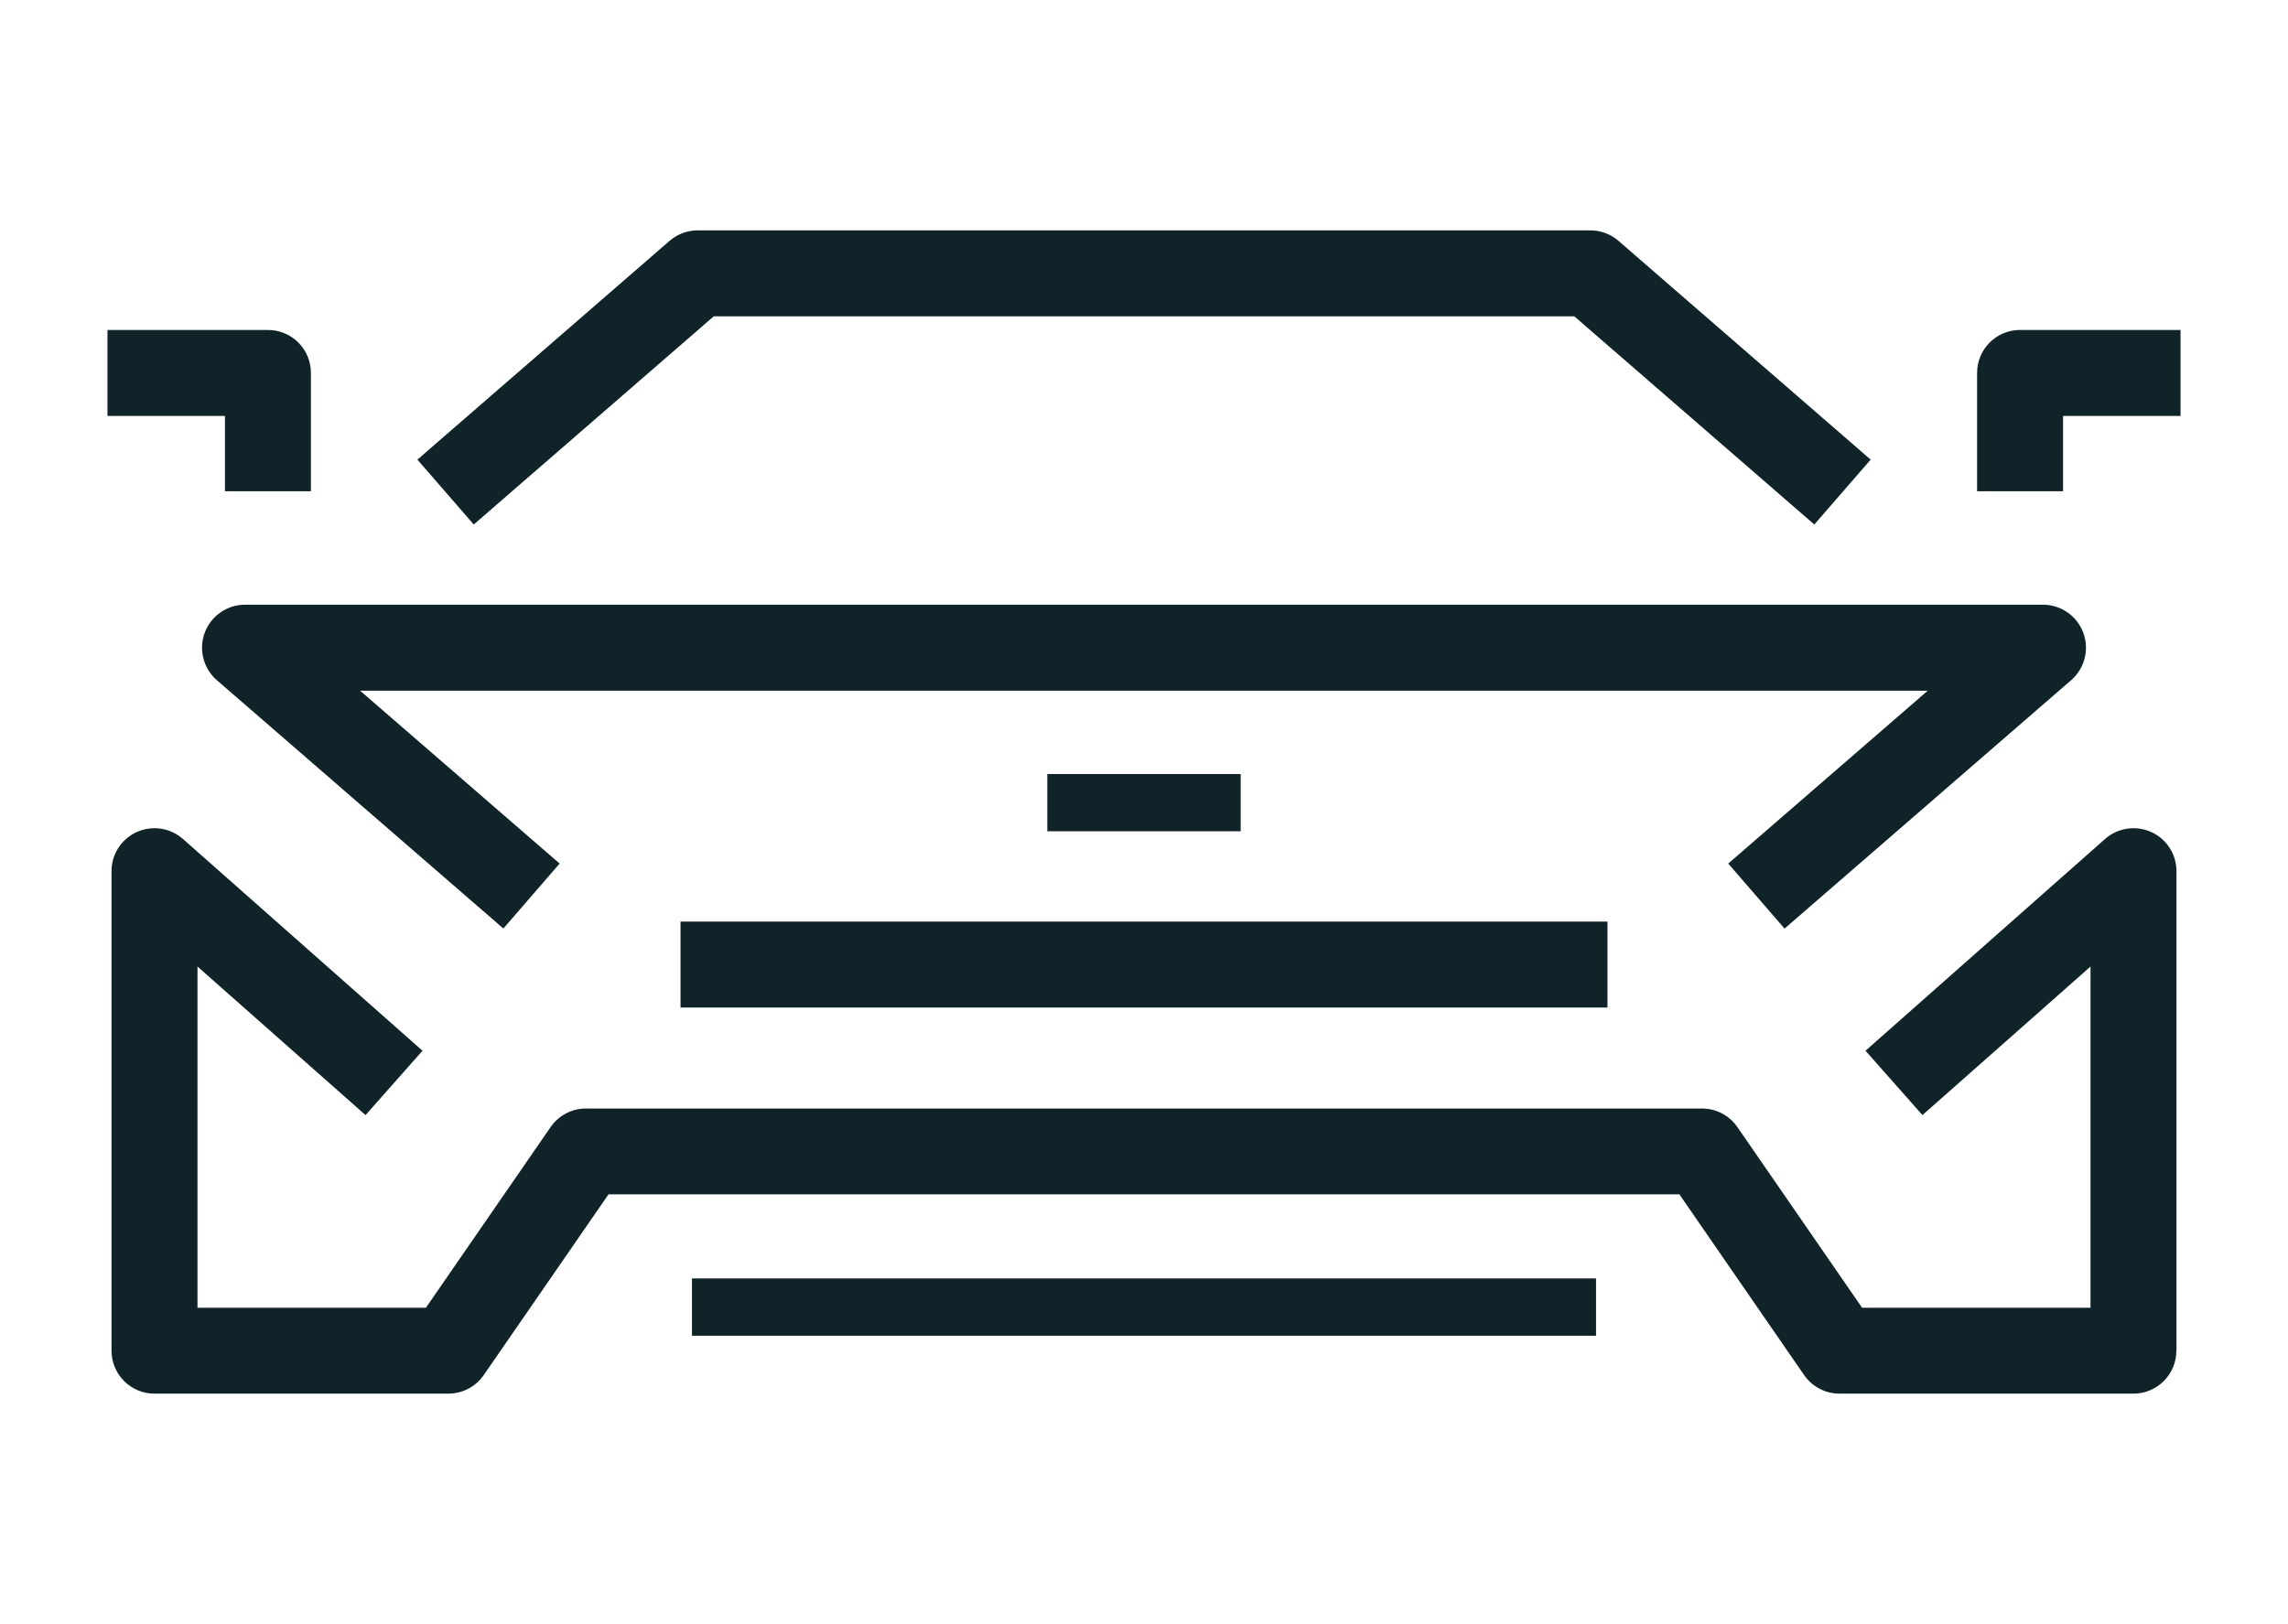
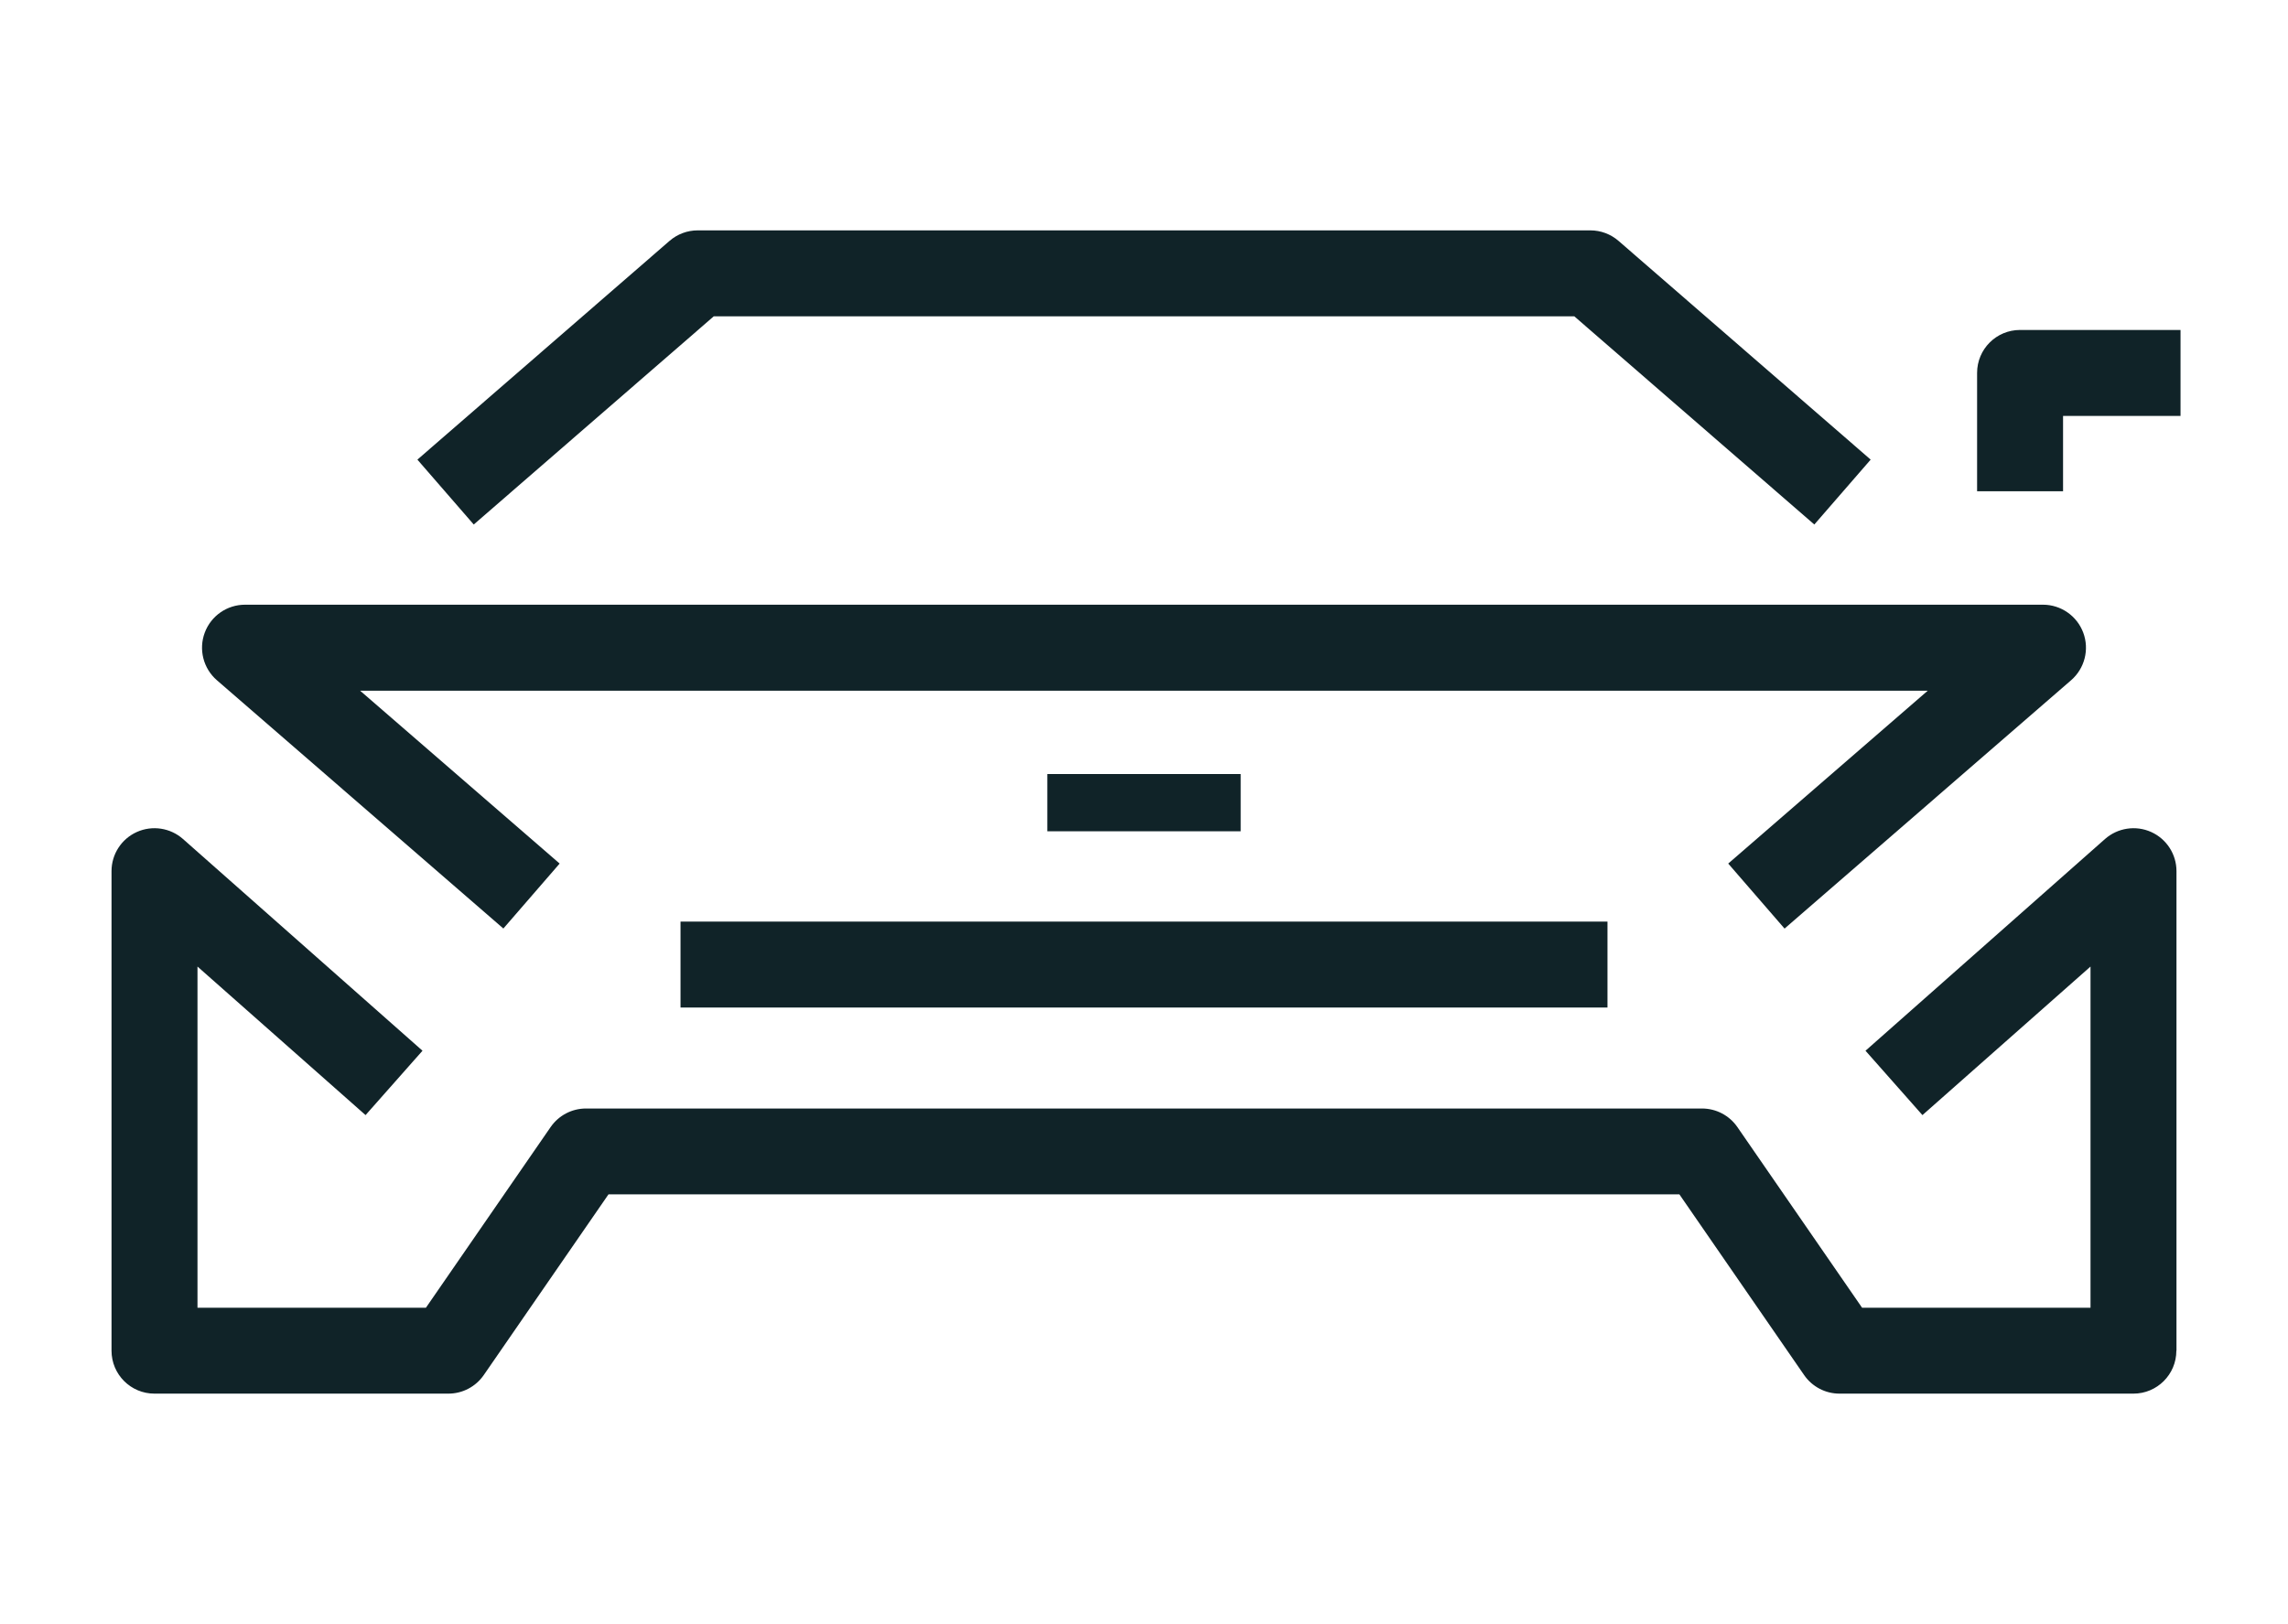
<svg xmlns="http://www.w3.org/2000/svg" id="Layer_2" data-name="Layer 2" viewBox="0 0 350 248.5">
  <defs>
    <style>      .cls-1 {        fill: #102328;      }      .cls-2 {        fill: none;      }    </style>
  </defs>
  <g id="Layer_1-2" data-name="Layer 1">
    <g>
-       <polygon class="cls-1" points="244.15 204.39 244.15 195.62 175 195.62 105.85 195.62 105.85 204.39 175 204.39 244.15 204.39" />
      <polygon class="cls-1" points="189.79 127.2 189.79 118.44 175 118.44 160.21 118.44 160.21 127.2 175 127.2 189.79 127.2" />
      <path class="cls-1" d="M332.94,206.68v-73.38c0-2.59-1.52-4.93-3.87-5.99-2.35-1.06-5.12-.64-7.06,1.07l-36.64,32.4,8.71,9.85,25.71-22.73v52.21h-34.94l-19.08-27.65c-1.23-1.78-3.25-2.84-5.41-2.84H89.64c-2.16,0-4.18,1.06-5.41,2.84l-19.08,27.65H30.21v-52.21l25.71,22.73,8.71-9.85-36.64-32.4c-1.94-1.71-4.7-2.13-7.06-1.07-2.36,1.06-3.87,3.41-3.87,5.99v73.38c0,3.63,2.94,6.57,6.57,6.57h44.96c2.16,0,4.18-1.06,5.41-2.84l19.08-27.65h163.82l19.08,27.65c1.23,1.78,3.25,2.84,5.41,2.84h44.96c3.63,0,6.57-2.94,6.57-6.57Z" />
      <path class="cls-1" d="M315.59,63.64h17.97v-13.15h-24.55c-3.63,0-6.57,2.94-6.57,6.57v18.11h13.15v-11.53Z" />
      <path class="cls-1" d="M273,142.08l43.83-38c2.07-1.8,2.81-4.7,1.85-7.27-.96-2.57-3.42-4.28-6.16-4.28H37.48c-2.74,0-5.2,1.7-6.16,4.28-.96,2.57-.22,5.47,1.85,7.27l43.83,38,8.61-9.94-30.52-26.45h239.8l-30.52,26.45,8.61,9.94Z" />
      <polygon class="cls-1" points="104.1 154.17 175 154.17 245.9 154.17 245.9 141.02 175 141.02 104.1 141.02 104.1 154.17" />
-       <path class="cls-1" d="M34.41,75.17h13.15v-18.11c0-3.63-2.94-6.57-6.57-6.57h-24.55v13.15h17.97v11.53Z" />
      <path class="cls-1" d="M109.19,48.4h131.63l36.72,31.86,8.62-9.93-38.57-33.47c-1.2-1.04-2.73-1.61-4.31-1.61H106.73c-1.58,0-3.11.57-4.31,1.61l-38.57,33.47,8.62,9.93,36.72-31.86Z" />
    </g>
    <rect class="cls-2" width="350" height="248.5" />
  </g>
</svg>